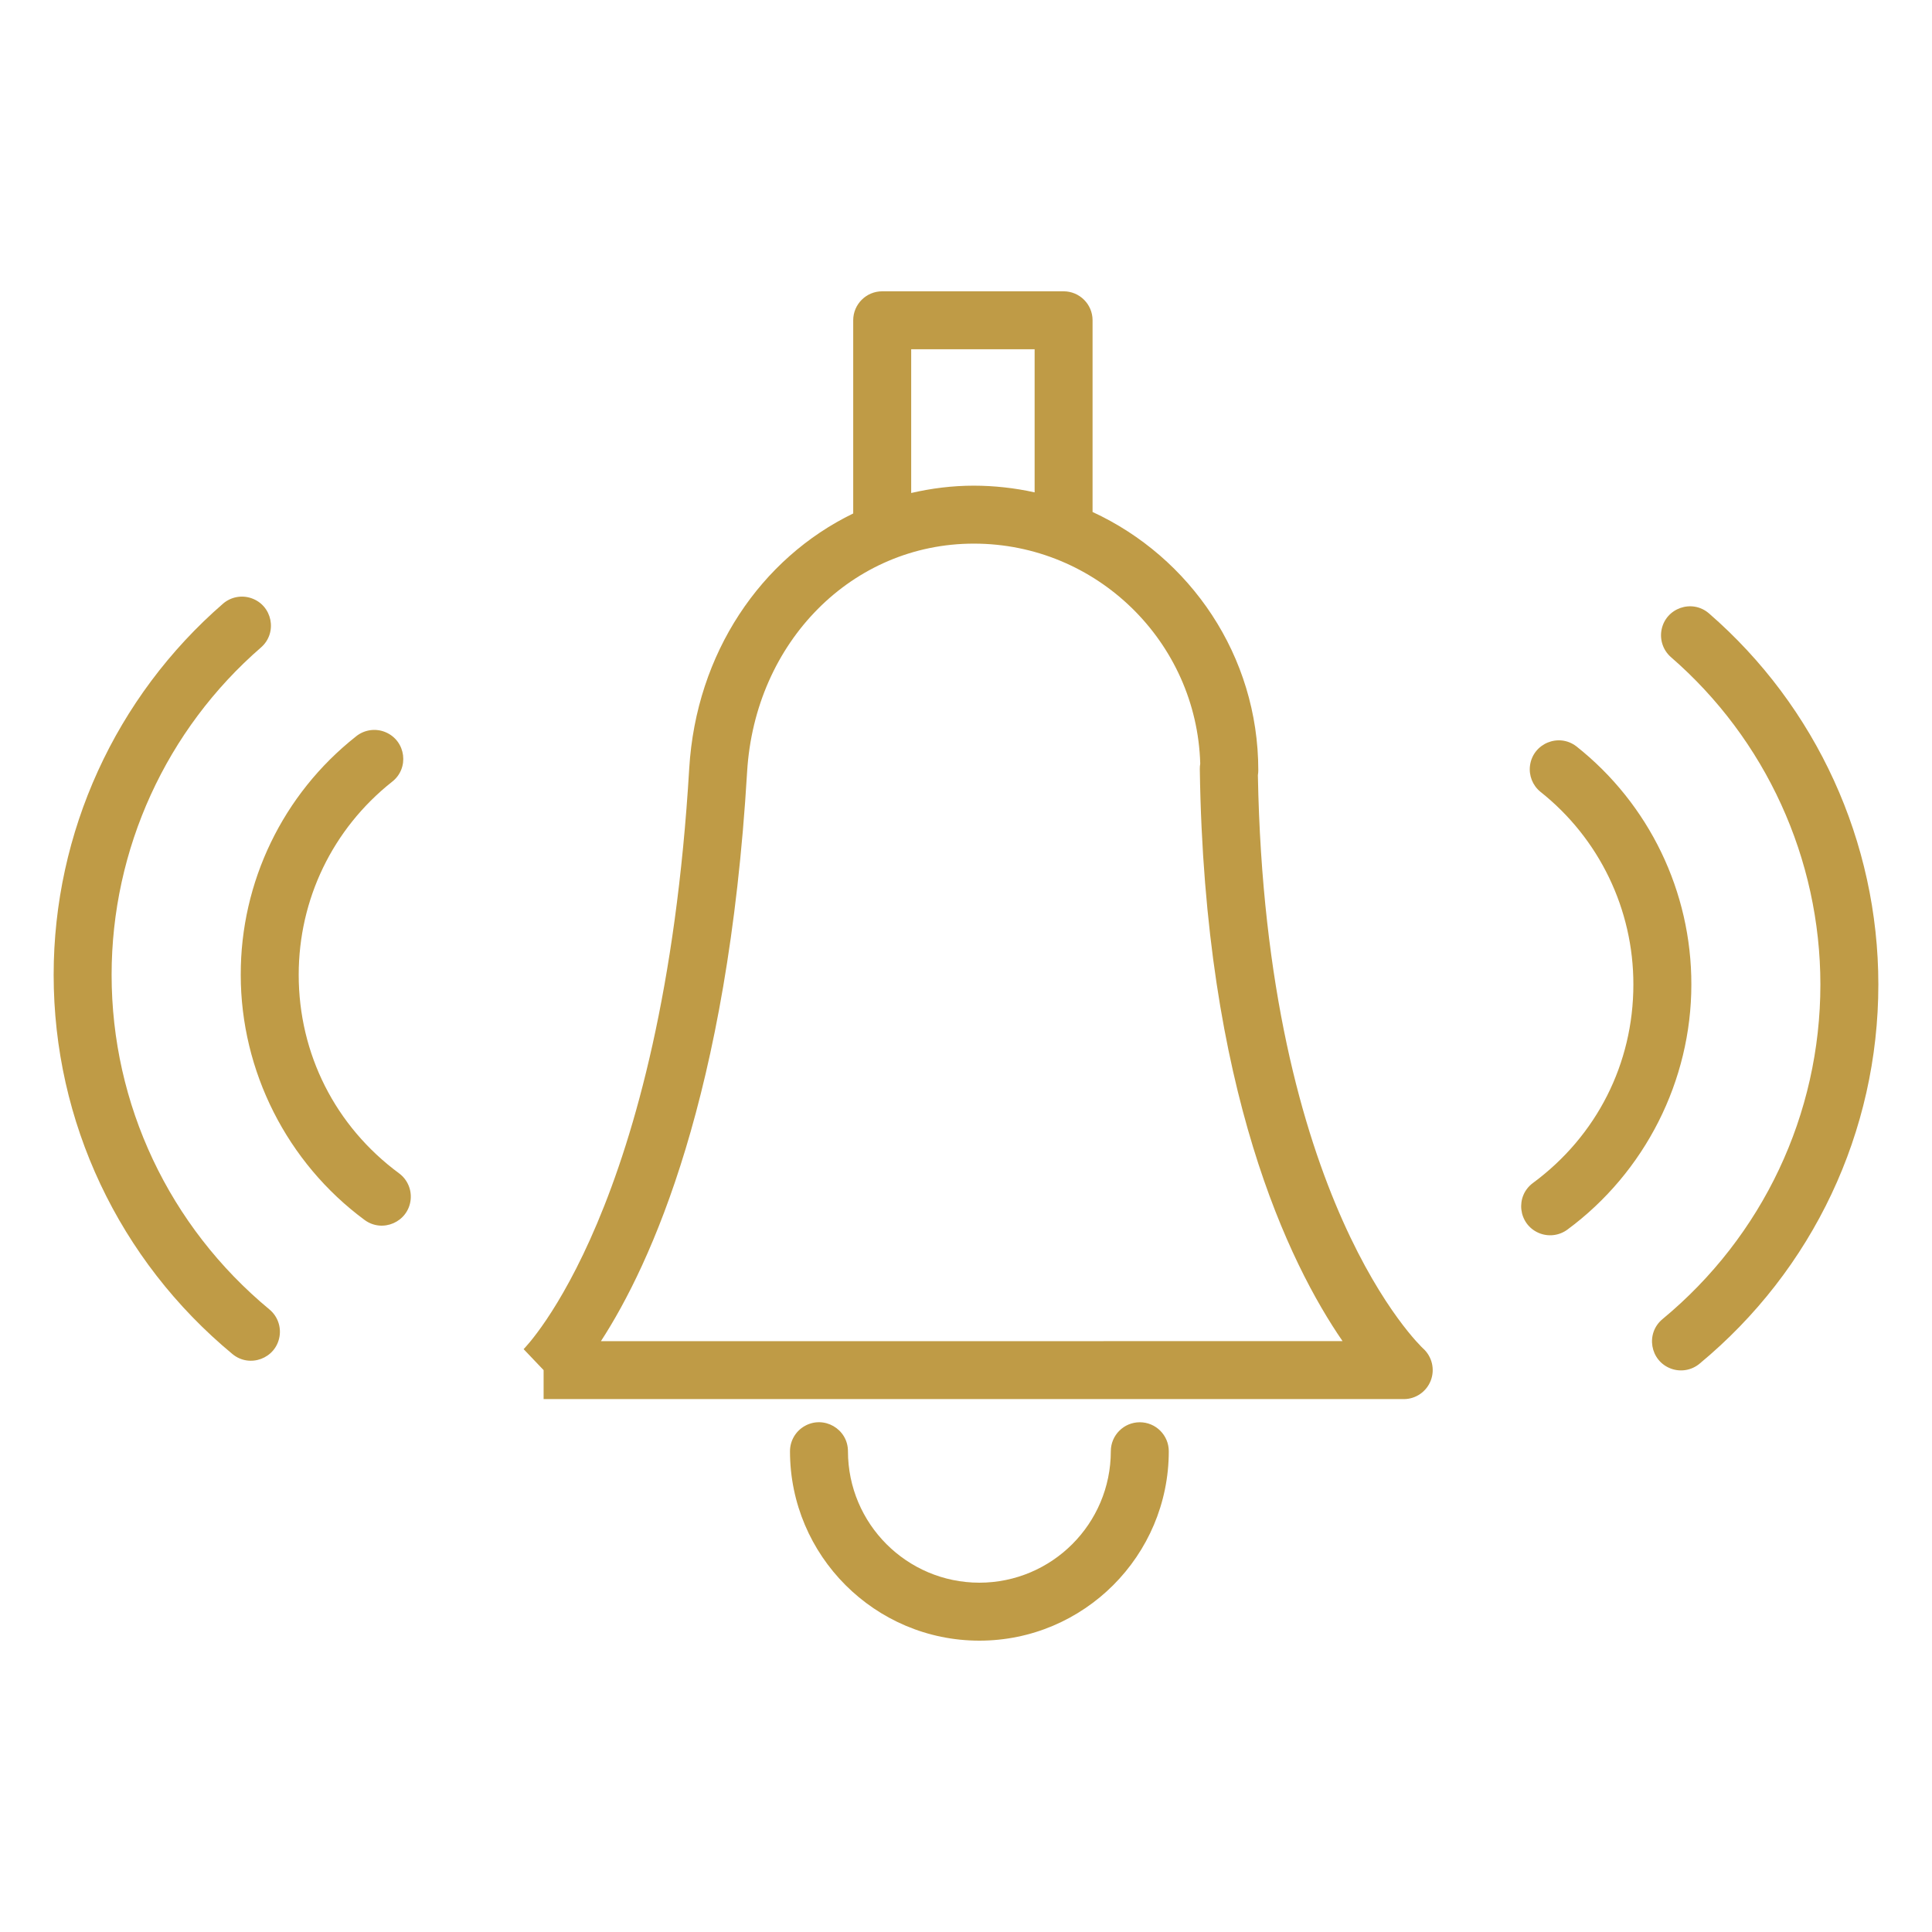
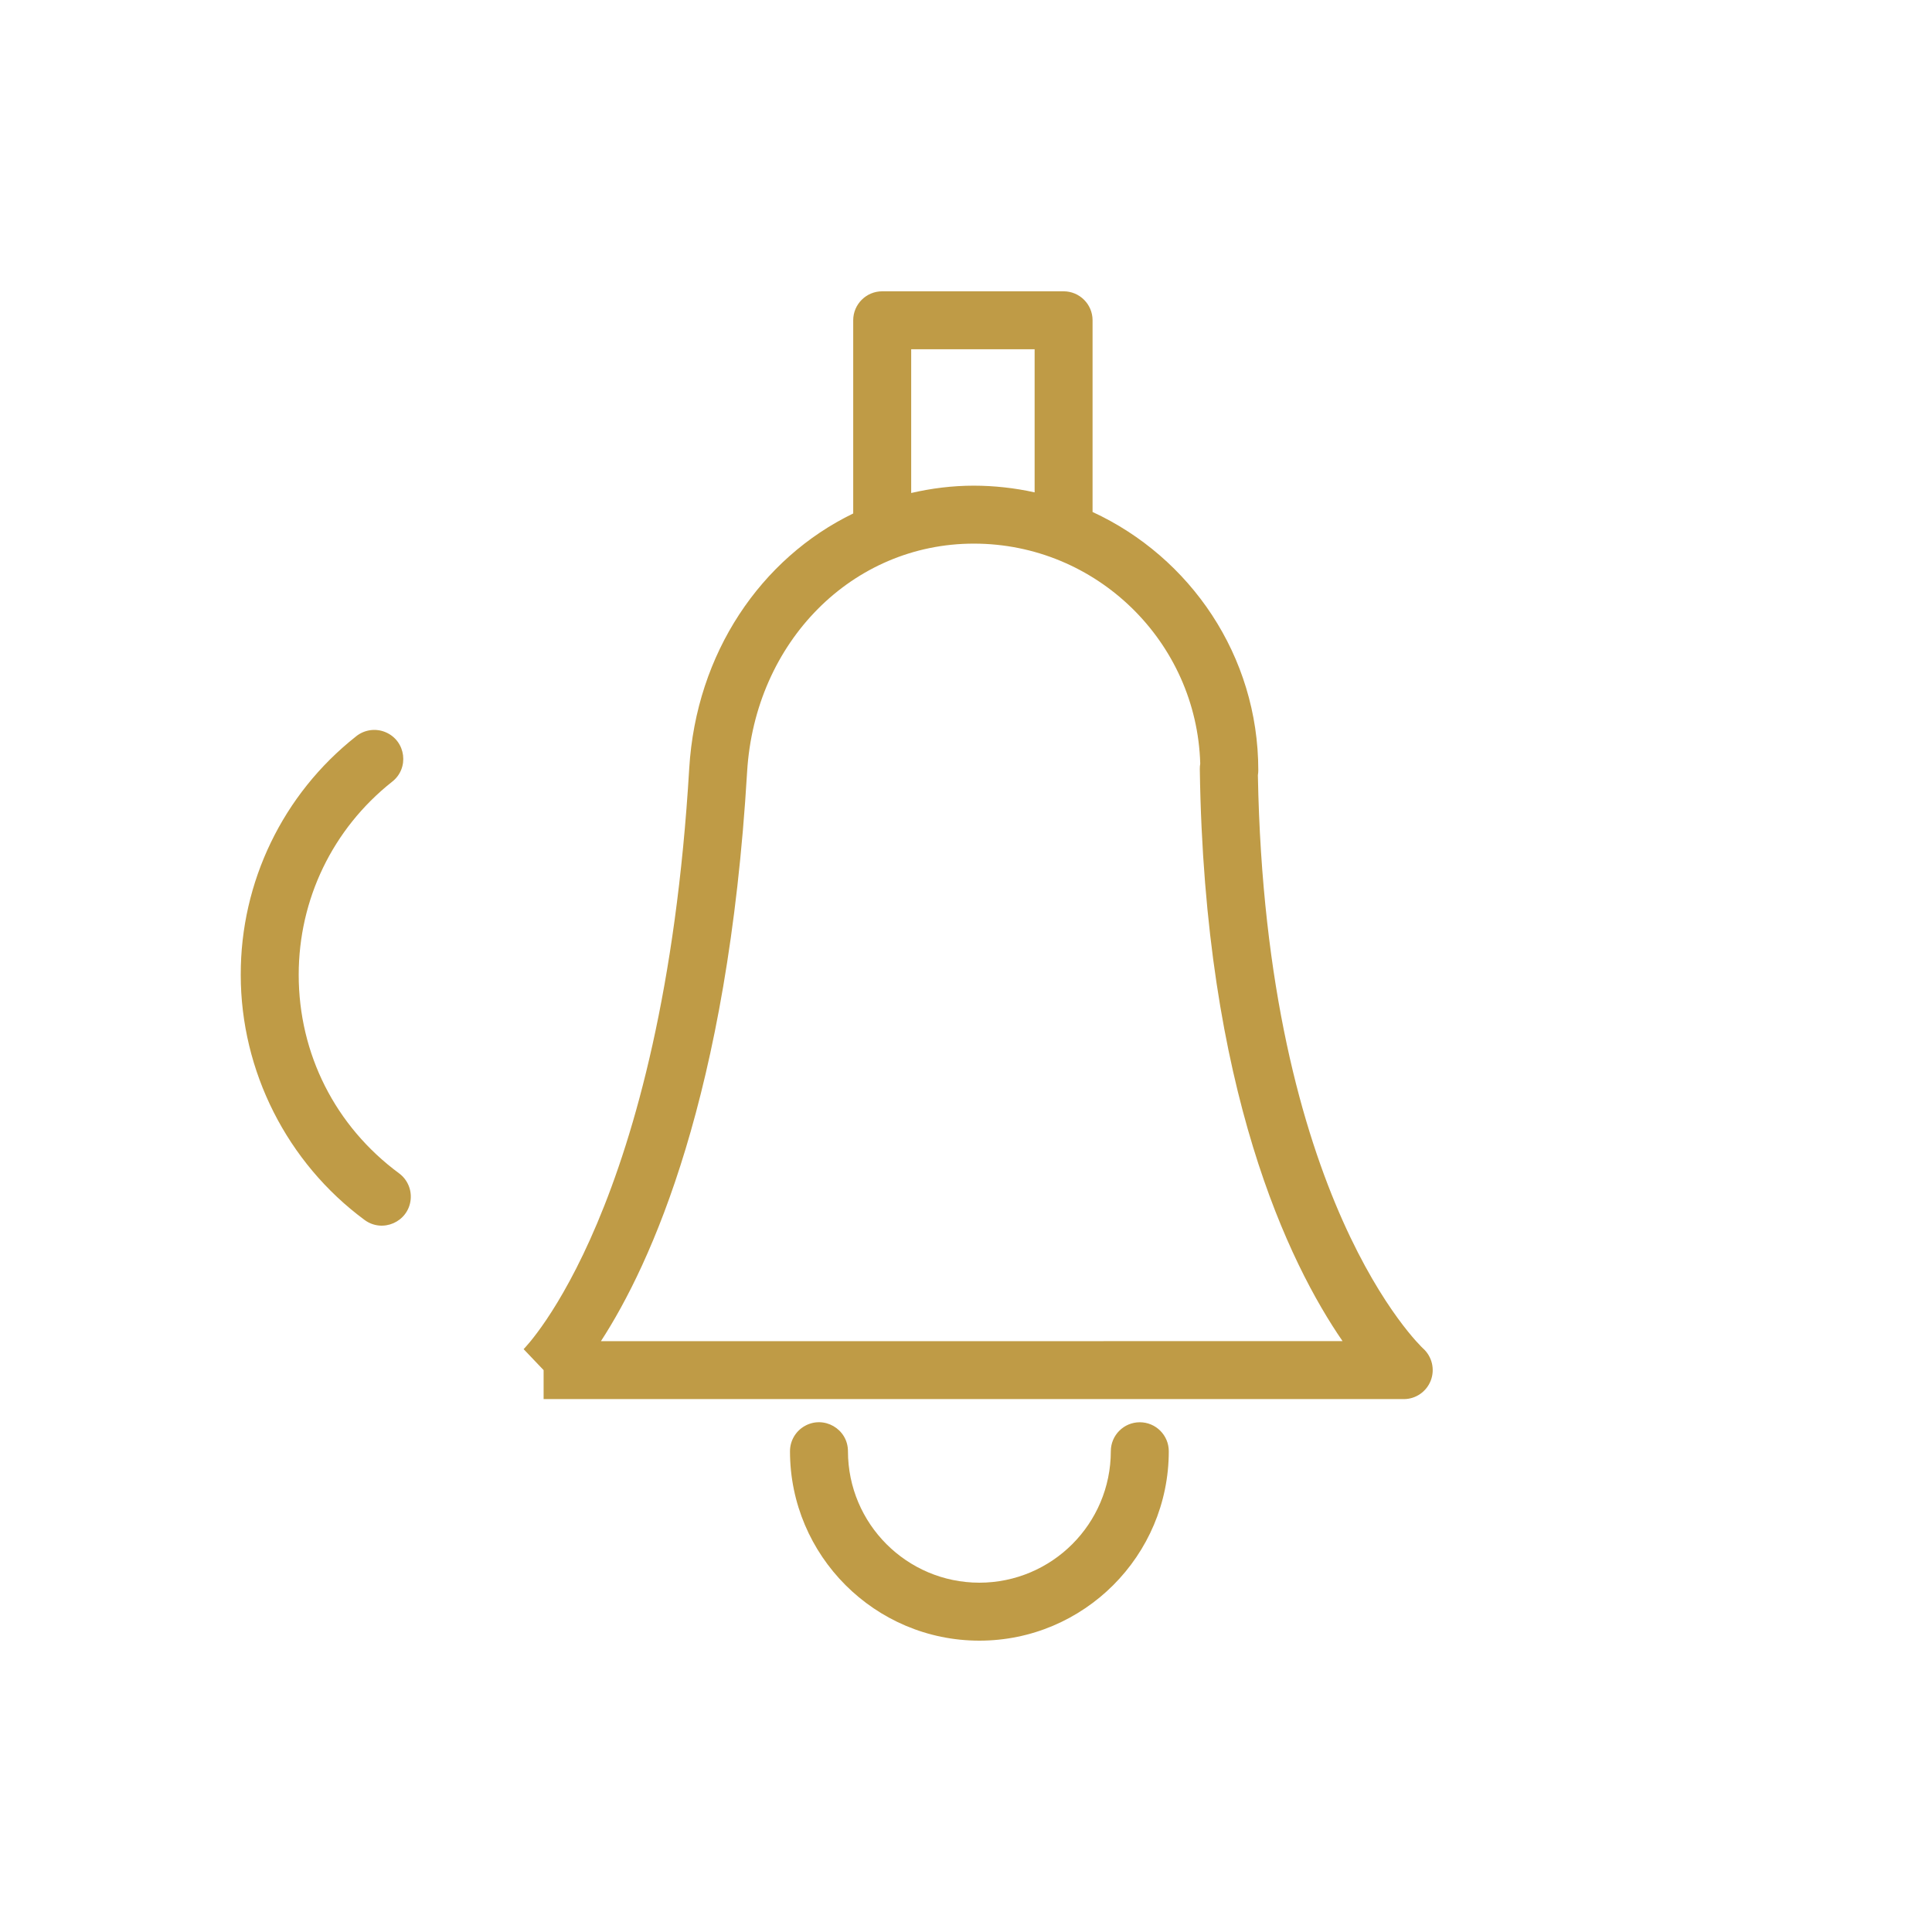
<svg xmlns="http://www.w3.org/2000/svg" viewBox="1950 2450 100 100" width="100" height="100">
  <path fill="#bf9b46" stroke="none" fill-opacity="1" stroke-width="1" stroke-opacity="1" color="rgb(51, 51, 51)" fill-rule="evenodd" font-size-adjust="none" id="tSvg15145c7ae17" title="Path 13" d="M 2015.108 2490.122 C 2015.122 2490.038 2015.129 2489.952 2015.129 2489.867 C 2015.129 2483.942 2011.606 2478.836 2006.551 2476.5 C 2006.551 2473.193 2006.551 2469.885 2006.551 2466.578 C 2006.551 2465.75 2005.879 2465.078 2005.051 2465.078 C 2001.921 2465.078 1998.792 2465.078 1995.662 2465.078 C 1994.834 2465.078 1994.162 2465.75 1994.162 2466.578 C 1994.162 2469.911 1994.162 2473.244 1994.162 2476.577 C 1989.389 2478.891 1986.032 2483.8 1985.674 2489.777 C 1984.322 2512.553 1977.174 2519.76 1977.102 2519.831 C 1977.447 2520.193 1977.792 2520.555 1978.137 2520.917 C 1978.137 2521.417 1978.137 2521.917 1978.137 2522.417 C 1992.979 2522.417 2007.82 2522.417 2022.662 2522.417 C 2023.282 2522.417 2023.835 2522.032 2024.058 2521.453 C 2024.279 2520.873 2024.122 2520.216 2023.662 2519.799C 2023.581 2519.726 2015.509 2512.161 2015.108 2490.122Z M 1997.163 2468.078 C 1999.293 2468.078 2001.422 2468.078 2003.552 2468.078 C 2003.552 2470.547 2003.552 2473.016 2003.552 2475.485 C 2002.519 2475.256 2001.463 2475.14 2000.405 2475.138 C 1999.287 2475.138 1998.206 2475.277 1997.163 2475.517C 1997.163 2473.037 1997.163 2470.558 1997.163 2468.078Z M 1981.104 2519.418 C 1983.695 2515.428 1987.676 2506.698 1988.67 2489.956 C 1989.073 2483.219 1994.118 2478.138 2000.404 2478.138 C 2006.755 2478.138 2011.944 2483.216 2012.124 2489.526 C 2012.108 2489.619 2012.101 2489.713 2012.102 2489.807 C 2012.34 2506.453 2016.738 2515.416 2019.491 2519.417C 2006.695 2519.417 1993.9 2519.417 1981.104 2519.418Z M 2008.996 2523.616 C 2008.168 2523.616 2007.496 2524.288 2007.496 2525.116 C 2007.492 2528.872 2004.449 2531.916 2000.693 2531.92 C 1996.937 2531.916 1993.894 2528.872 1993.89 2525.116 C 1993.89 2523.961 1992.64 2523.24 1991.64 2523.817 C 1991.176 2524.085 1990.89 2524.58 1990.89 2525.116 C 1990.89 2530.522 1995.287 2534.92 2000.693 2534.92 C 2006.099 2534.92 2010.496 2530.523 2010.496 2525.116C 2010.496 2524.288 2009.824 2523.616 2008.996 2523.616Z M 1970.653 2510.729 C 1967.354 2508.293 1965.461 2504.548 1965.461 2500.457 C 1965.461 2496.546 1967.217 2492.908 1970.279 2490.476 C 1971.2 2489.779 1971.02 2488.347 1969.956 2487.898 C 1969.439 2487.68 1968.844 2487.769 1968.413 2488.128 C 1964.643 2491.108 1962.449 2495.653 1962.461 2500.458 C 1962.461 2505.437 1964.857 2510.181 1968.871 2513.145 C 1969.801 2513.831 1971.125 2513.253 1971.254 2512.105C 1971.314 2511.572 1971.085 2511.047 1970.653 2510.729Z" />
-   <path fill="#bf9b46" stroke="none" fill-opacity="1" stroke-width="1" stroke-opacity="1" color="rgb(51, 51, 51)" fill-rule="evenodd" font-size-adjust="none" id="tSvg12b5d408545" title="Path 14" d="M 1955.777 2500.456 C 1955.778 2493.951 1958.602 2487.766 1963.517 2483.505 C 1964.382 2482.74 1964.095 2481.326 1963 2480.959 C 1962.501 2480.792 1961.951 2480.898 1961.55 2481.24 C 1955.979 2486.071 1952.778 2493.083 1952.777 2500.457 C 1952.777 2508.061 1956.151 2515.216 1962.032 2520.086 C 1962.921 2520.822 1964.274 2520.32 1964.467 2519.182 C 1964.557 2518.654 1964.358 2518.118 1963.945 2517.776C 1958.754 2513.476 1955.777 2507.164 1955.777 2500.456Z M 2031.593 2488.631 C 2030.677 2487.928 2029.343 2488.481 2029.193 2489.626 C 2029.126 2490.138 2029.326 2490.648 2029.724 2490.977 C 2032.774 2493.391 2034.55 2497.07 2034.543 2500.96 C 2034.543 2505.049 2032.648 2508.793 2029.345 2511.231 C 2028.416 2511.917 2028.578 2513.351 2029.636 2513.813 C 2030.127 2514.027 2030.696 2513.963 2031.127 2513.645 C 2035.146 2510.679 2037.544 2505.937 2037.544 2500.959C 2037.553 2496.155 2035.36 2491.612 2031.593 2488.631Z" />
-   <path fill="#bf9b46" stroke="none" fill-opacity="1" stroke-width="1" stroke-opacity="1" color="rgb(51, 51, 51)" fill-rule="evenodd" font-size-adjust="none" id="tSvgce591730e9" title="Path 15" d="M 2038.448 2481.742 C 2037.57 2480.993 2036.209 2481.475 2035.999 2482.61 C 2035.904 2483.128 2036.086 2483.658 2036.481 2484.007 C 2041.397 2488.268 2044.221 2494.453 2044.223 2500.958 C 2044.223 2507.669 2041.244 2513.981 2036.052 2518.276 C 2035.162 2519.012 2035.403 2520.435 2036.485 2520.838 C 2036.987 2521.025 2037.551 2520.93 2037.964 2520.588 C 2043.848 2515.72 2047.223 2508.566 2047.223 2500.957C 2047.222 2493.583 2044.02 2486.572 2038.448 2481.742Z" />
  <defs> </defs>
</svg>